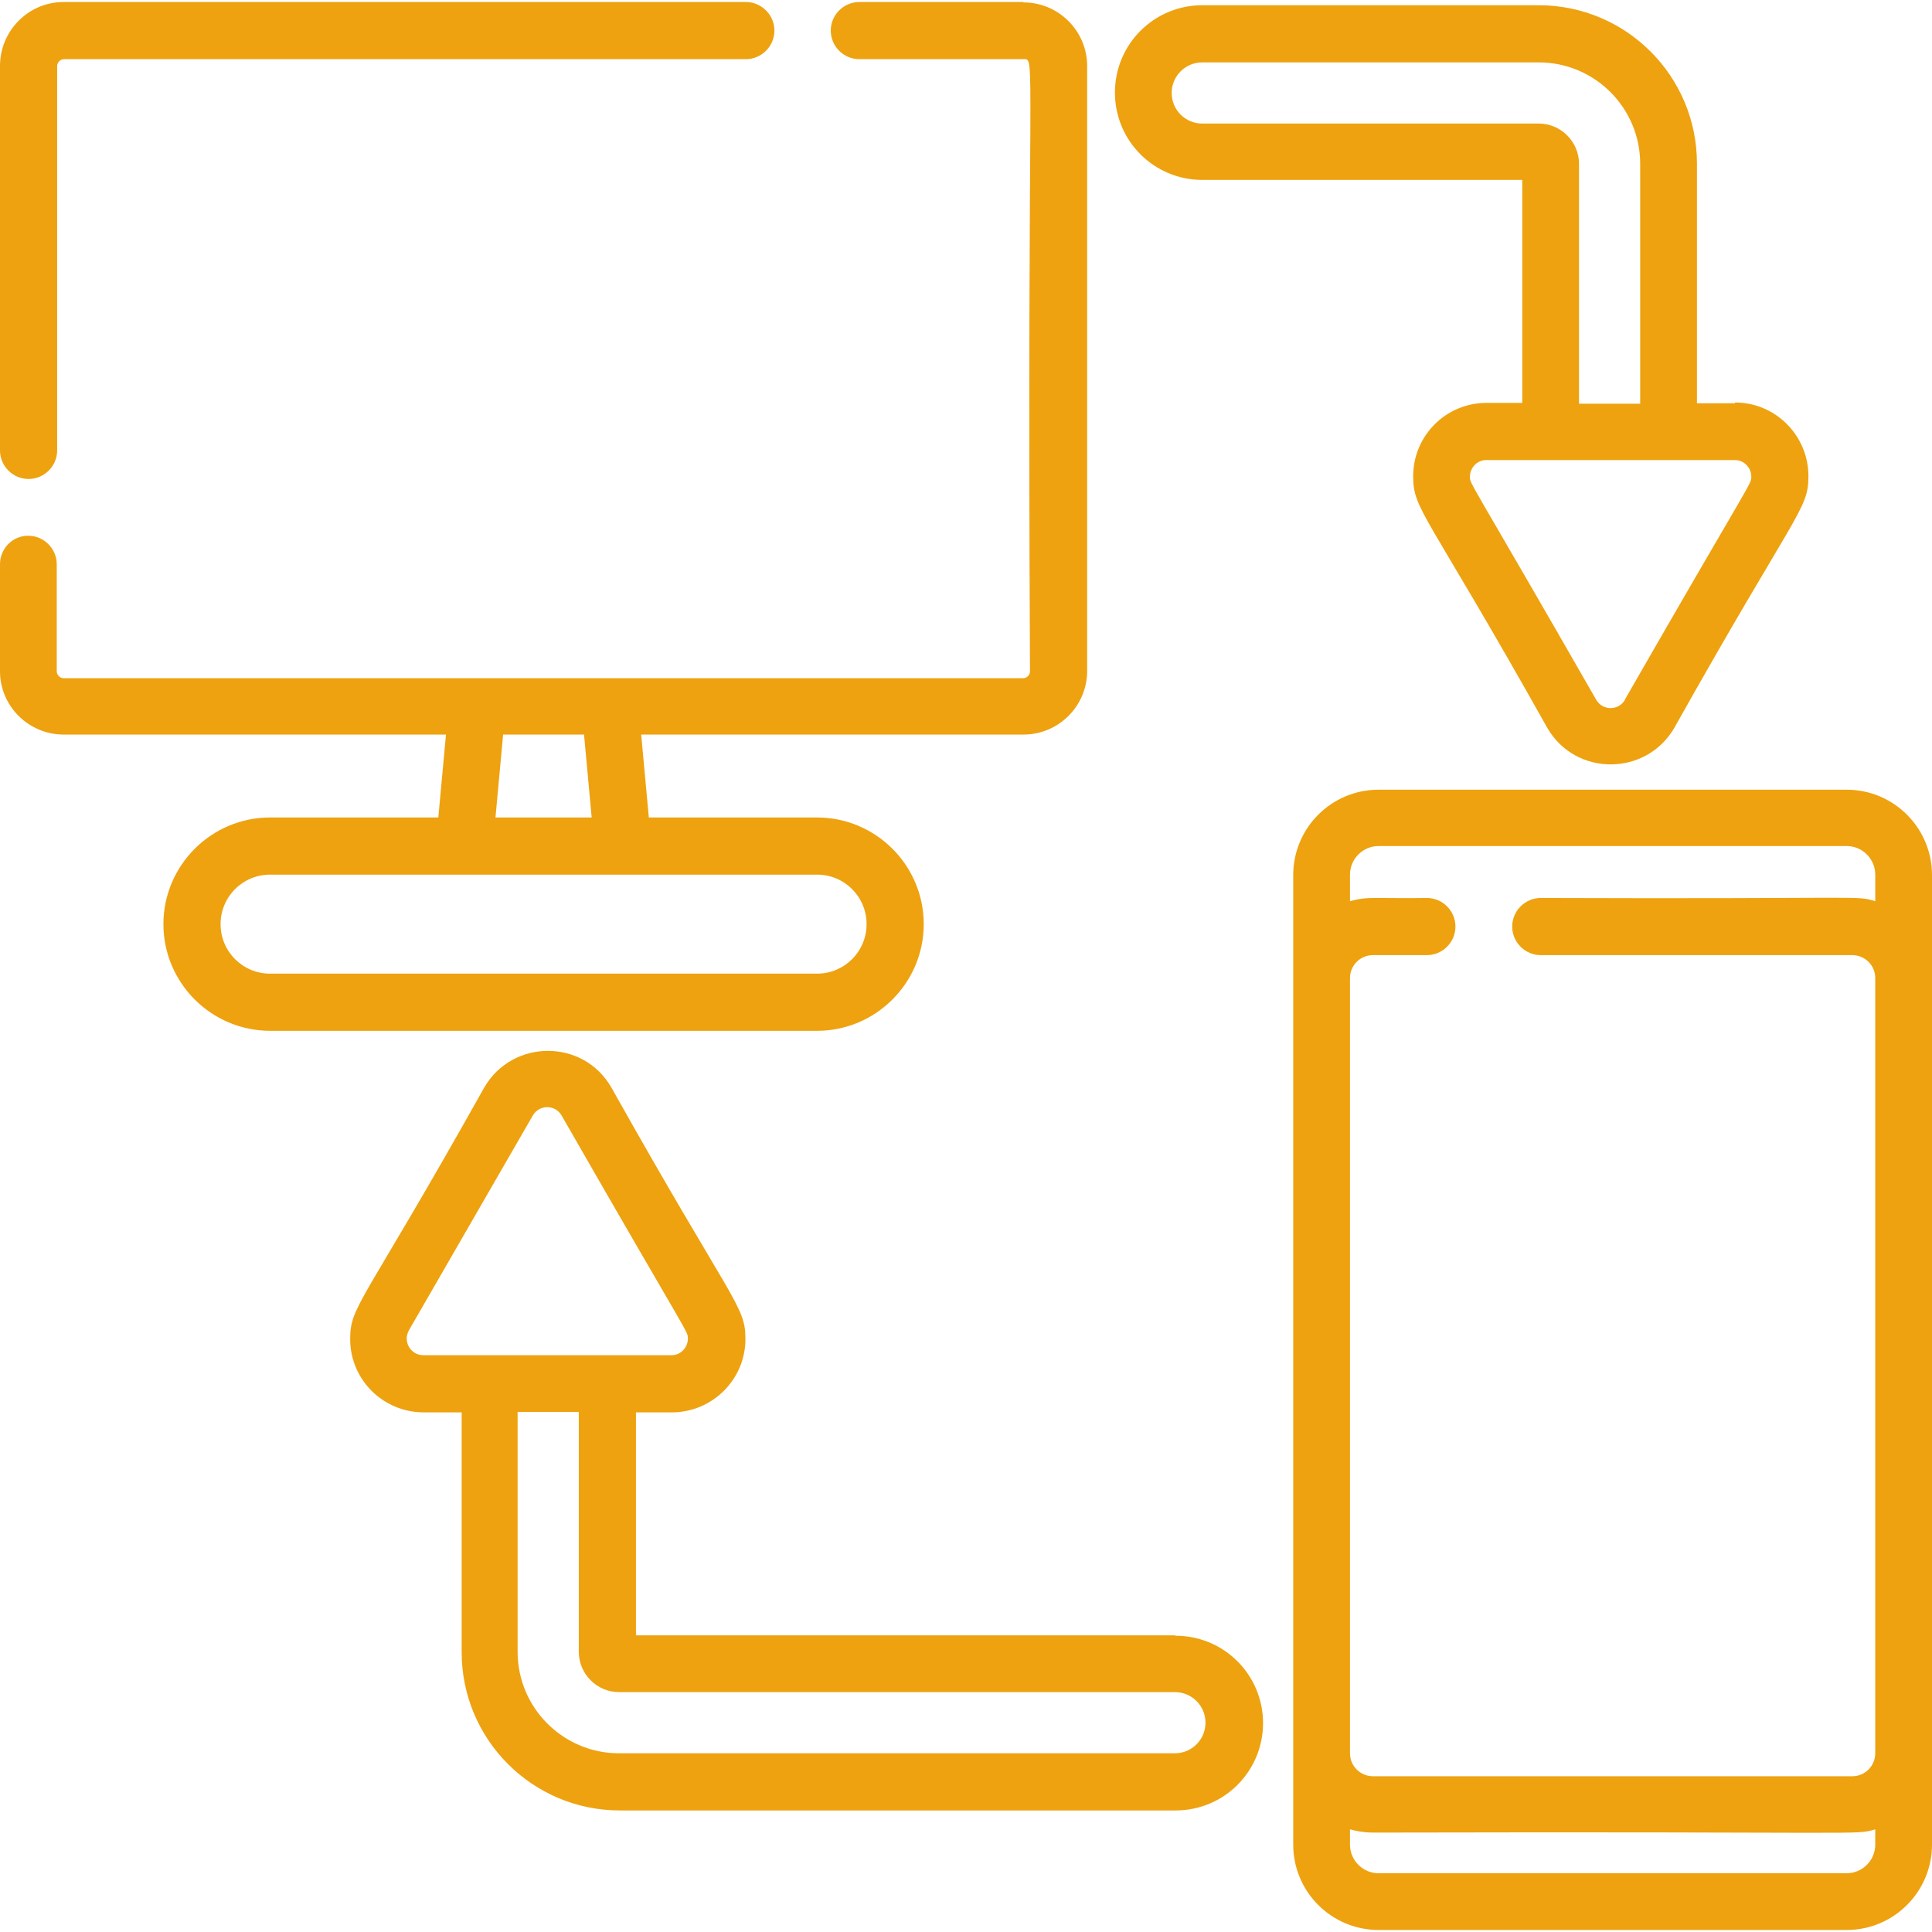
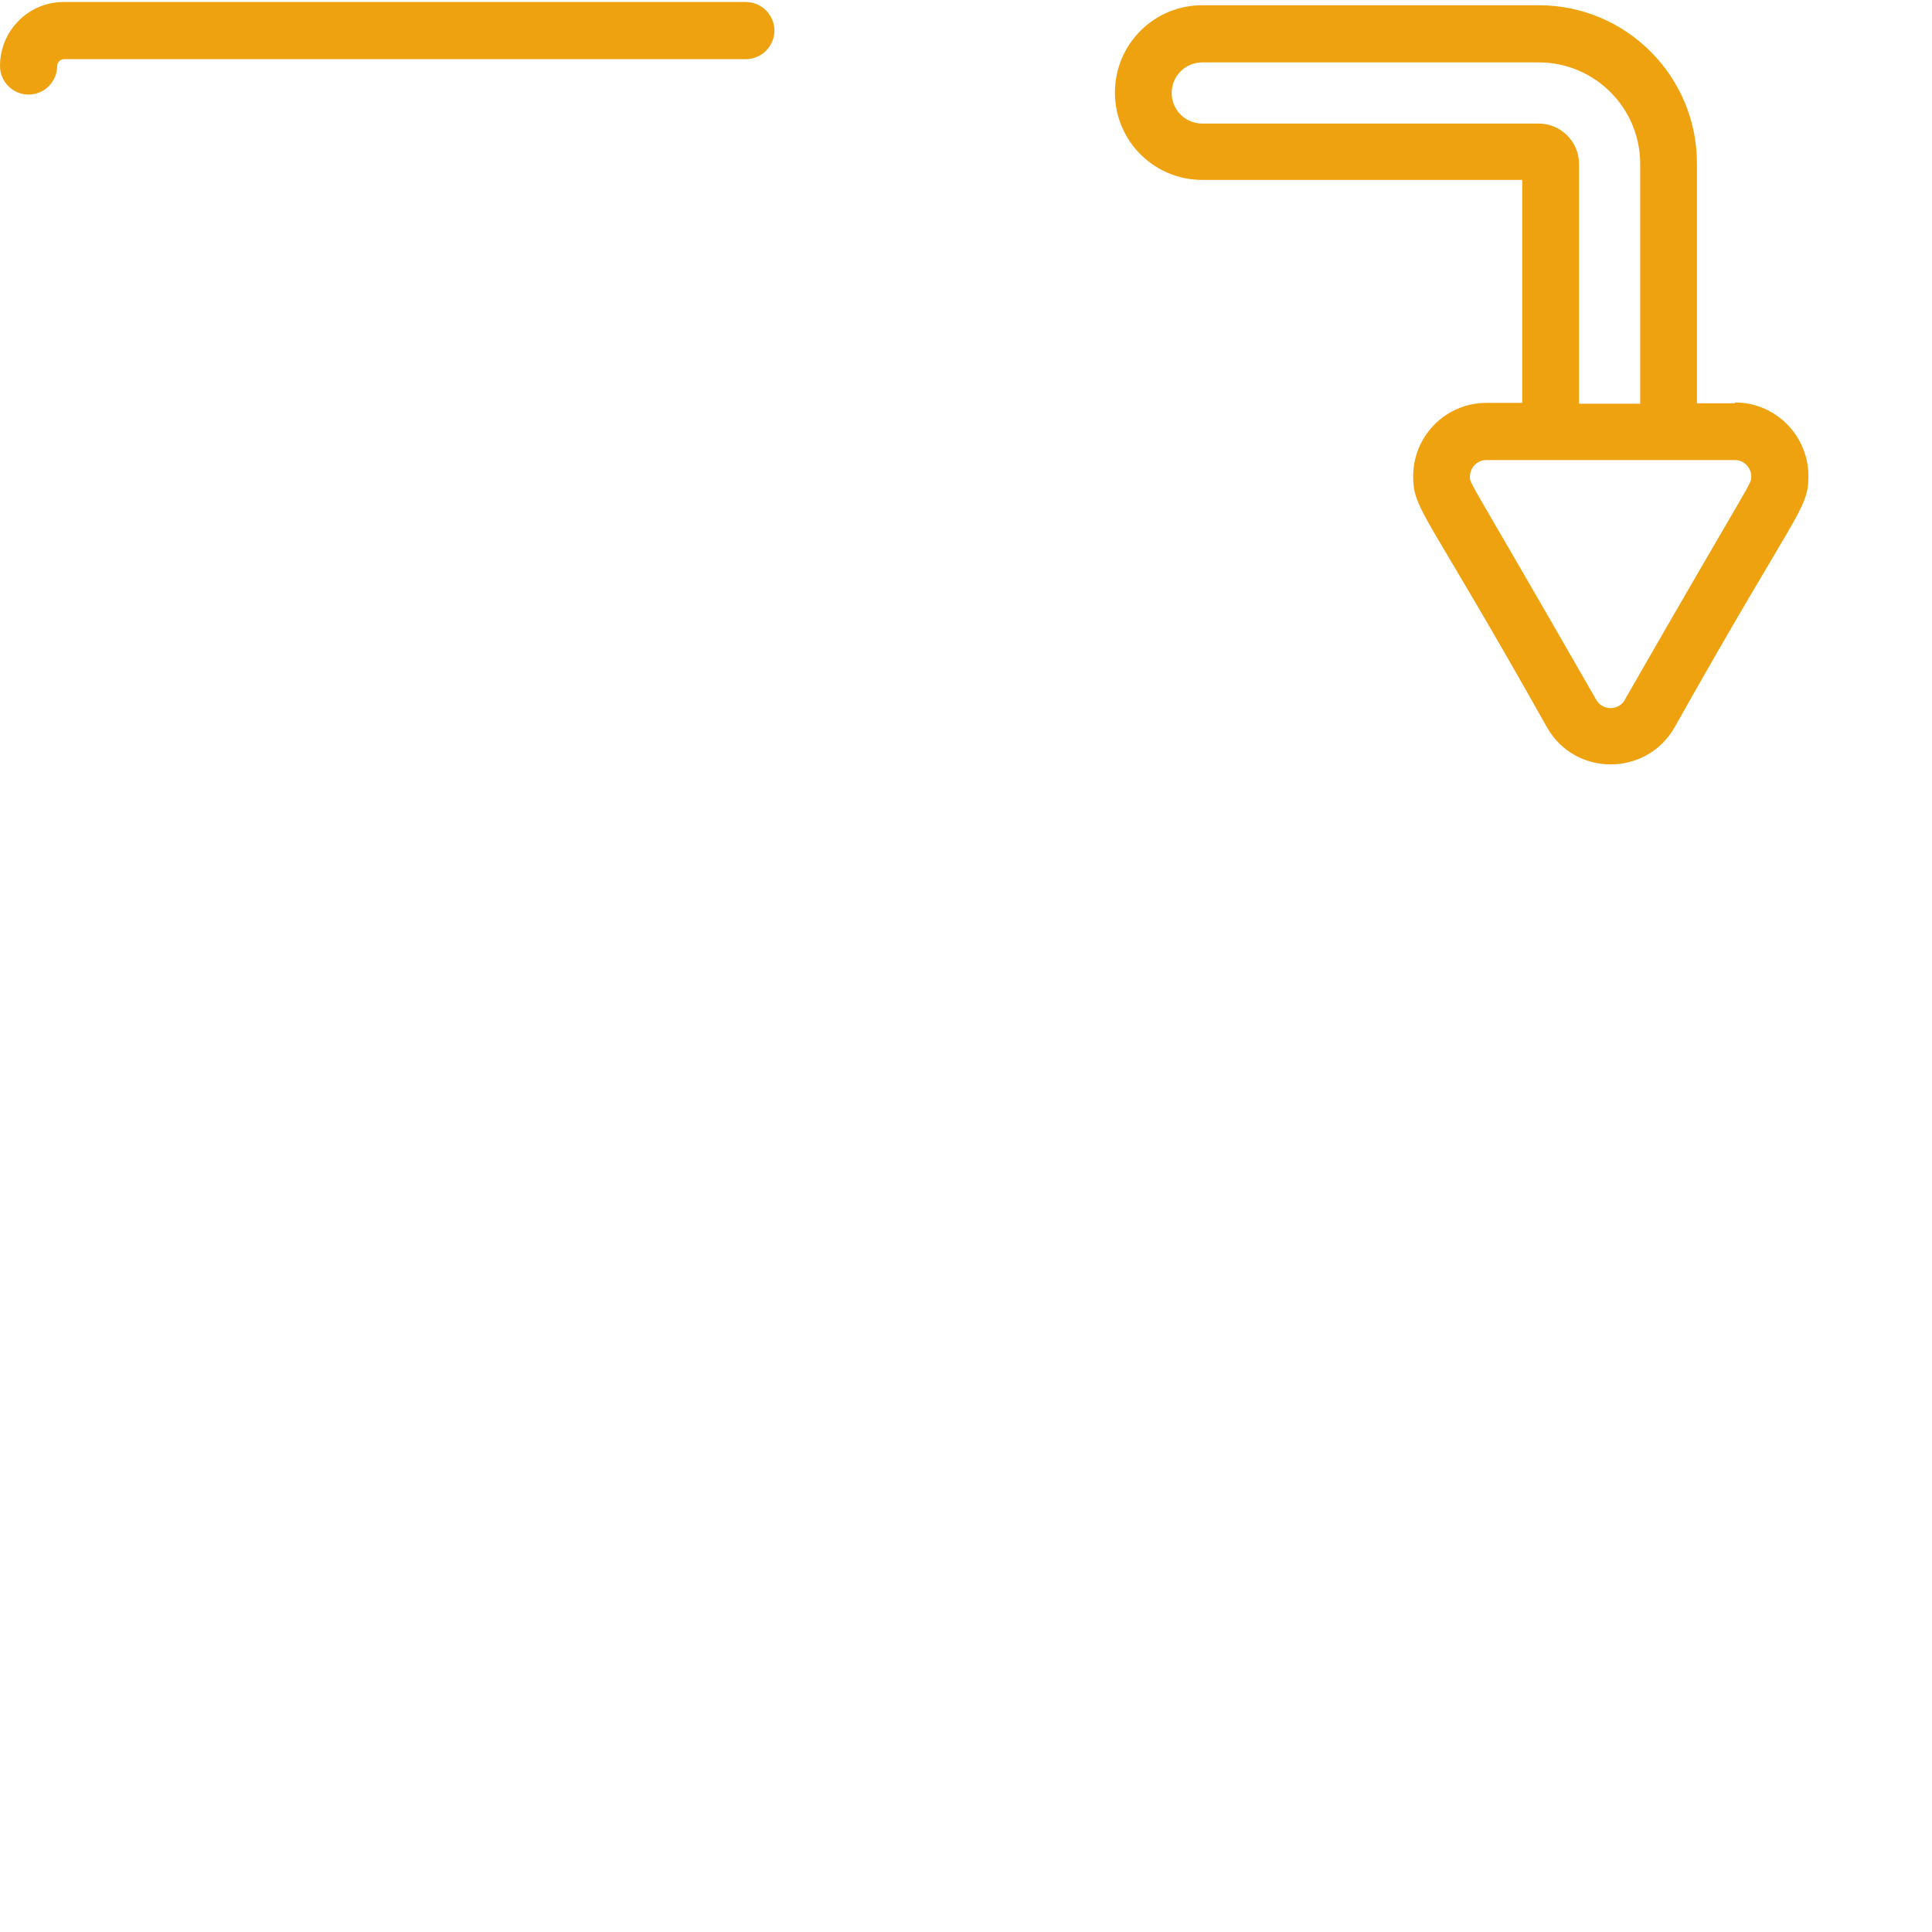
<svg xmlns="http://www.w3.org/2000/svg" id="Layer_1" data-name="Layer 1" width="48" height="48" viewBox="0 0 48 48">
  <defs>
    <style>
      .cls-1 {
        fill: #eea210;
        stroke-width: 0px;
      }
    </style>
  </defs>
-   <path class="cls-1" d="M18.53.05H1.58C.71.05,0,.76,0,1.64v9.55c0,.39.32.71.71.71s.71-.32.71-.71V1.64c0-.09.08-.17.17-.17h16.94c.39,0,.71-.32.71-.71s-.32-.71-.71-.71Z" />
-   <path class="cls-1" d="M25.42.05h-4.07c-.39,0-.71.32-.71.71s.32.71.71.71h4.07c.33,0,.09-.42.17,15.21,0,.09-.08.17-.17.17H1.58c-.09,0-.17-.08-.17-.17v-2.66c0-.39-.32-.71-.71-.71S0,13.63,0,14.02v2.66C0,17.54.71,18.25,1.58,18.25h9.5l-.19,2.06h-4.18c-1.46,0-2.65,1.19-2.65,2.65s1.19,2.65,2.65,2.65h13.59c1.46,0,2.65-1.19,2.65-2.65s-1.19-2.65-2.65-2.65h-4.18l-.19-2.06h9.5c.87,0,1.58-.71,1.58-1.58V1.64c0-.87-.71-1.58-1.58-1.58ZM12.5,18.25h2.01l.19,2.06h-2.39l.19-2.06ZM20.3,21.73c.68,0,1.23.55,1.23,1.23s-.55,1.23-1.23,1.23H6.71c-.68,0-1.23-.55-1.23-1.23s.55-1.23,1.23-1.23c1.62,0,11.97,0,13.59,0Z" />
-   <path class="cls-1" d="M45.88,19.62h-11.63c-1.17,0-2.12.95-2.12,2.12v24.09c0,1.17.95,2.12,2.12,2.12h11.63c1.17,0,2.12-.95,2.12-2.12v-24.09c0-1.17-.95-2.12-2.12-2.12ZM46.59,45.83c0,.39-.32.71-.71.71h-11.63c-.39,0-.71-.32-.71-.71v-.38c.18.05.37.08.57.08,12.5-.03,11.96.07,12.48-.08v.38ZM46.59,22.39c-.5-.15-.12-.05-8.31-.08-.39,0-.71.32-.71.71s.32.71.71.71h7.74c.31,0,.57.25.57.57,0,1.01,0,17.7,0,19.26,0,.31-.25.57-.57.57h-11.91c-.31,0-.57-.25-.57-.57v-19.26c0-.31.25-.57.57-.57h1.34c.39,0,.71-.32.71-.71s-.32-.71-.71-.71c-1.24.02-1.46-.05-1.91.08v-.66c0-.39.32-.71.71-.71h11.63c.39,0,.71.32.71.71v.66h0Z" />
+   <path class="cls-1" d="M18.53.05H1.58C.71.05,0,.76,0,1.64c0,.39.32.71.71.71s.71-.32.71-.71V1.64c0-.09.08-.17.17-.17h16.94c.39,0,.71-.32.71-.71s-.32-.71-.71-.71Z" />
  <path class="cls-1" d="M43.1,10.02h-.94v-5.96c0-2.17-1.76-3.93-3.93-3.93h-8.36c-1.2,0-2.17.97-2.17,2.17s.97,2.17,2.17,2.17h7.95v5.54h-.89c-1.01,0-1.82.82-1.82,1.82,0,.85.3.85,3.33,6.25.7,1.22,2.46,1.21,3.16,0,3.03-5.4,3.33-5.41,3.33-6.25,0-1.01-.82-1.83-1.82-1.83ZM29.87,3.07c-.42,0-.76-.34-.76-.76s.34-.76.76-.76h8.36c1.39,0,2.52,1.13,2.52,2.52v5.96h-1.52v-5.96c0-.55-.45-1-1-1h-8.36ZM40.37,17.39c-.16.27-.55.27-.71,0-3.21-5.6-3.14-5.35-3.14-5.55s.16-.41.41-.41h6.17c.25,0,.41.21.41.41,0,.2.07-.05-3.14,5.54Z" />
-   <path class="cls-1" d="M29.19,40.63h-13.39v-5.54h.89c1.01,0,1.83-.82,1.83-1.82,0-.84-.3-.85-3.33-6.25-.7-1.22-2.46-1.21-3.16,0-3.03,5.41-3.33,5.41-3.33,6.25,0,1.01.82,1.82,1.83,1.82h.94v5.96c0,2.17,1.76,3.93,3.93,3.93h13.81c1.2,0,2.17-.97,2.17-2.17,0-1.2-.97-2.17-2.17-2.17ZM10.52,33.67c-.31,0-.52-.33-.36-.62l3.08-5.34c.16-.27.55-.27.71,0,3.21,5.6,3.14,5.35,3.14,5.55s-.16.41-.41.41c-2.18,0-3.92,0-6.17,0ZM29.19,43.56h-13.81c-1.39,0-2.52-1.13-2.52-2.52v-5.96h1.52v5.96c0,.55.45,1,1,1h13.81c.42,0,.76.34.76.76,0,.42-.34.76-.76.76Z" />
</svg>